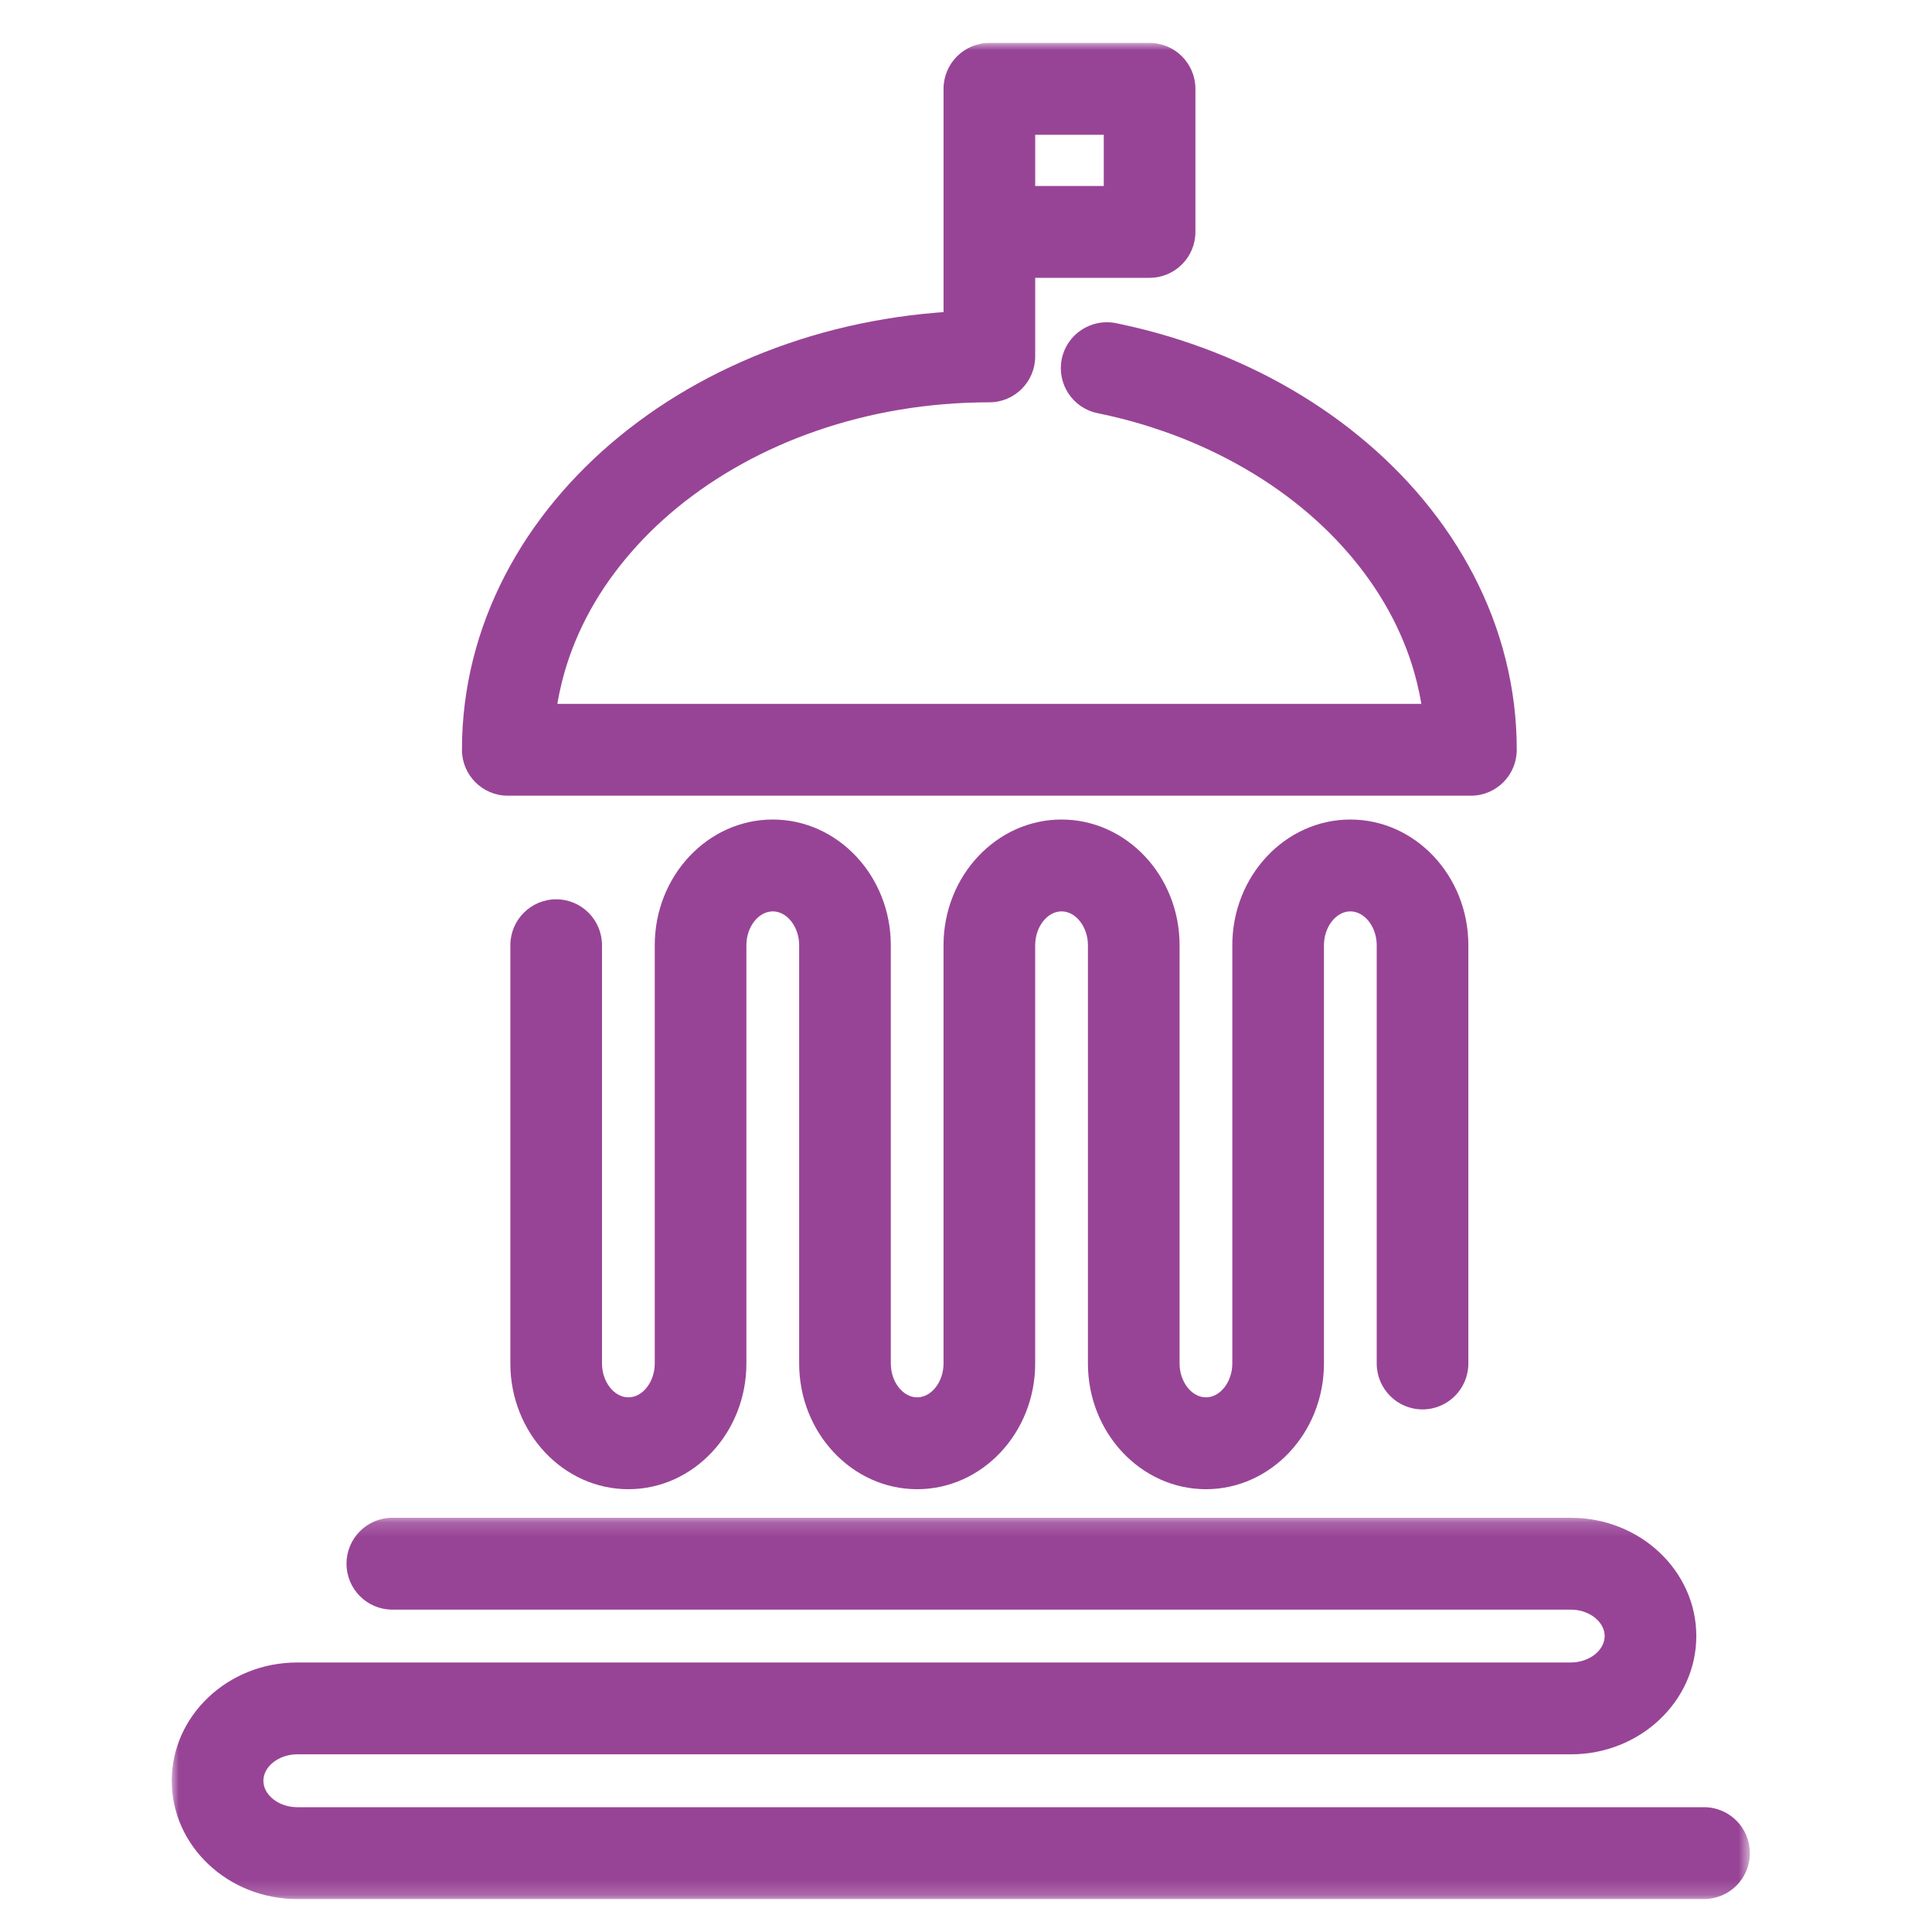
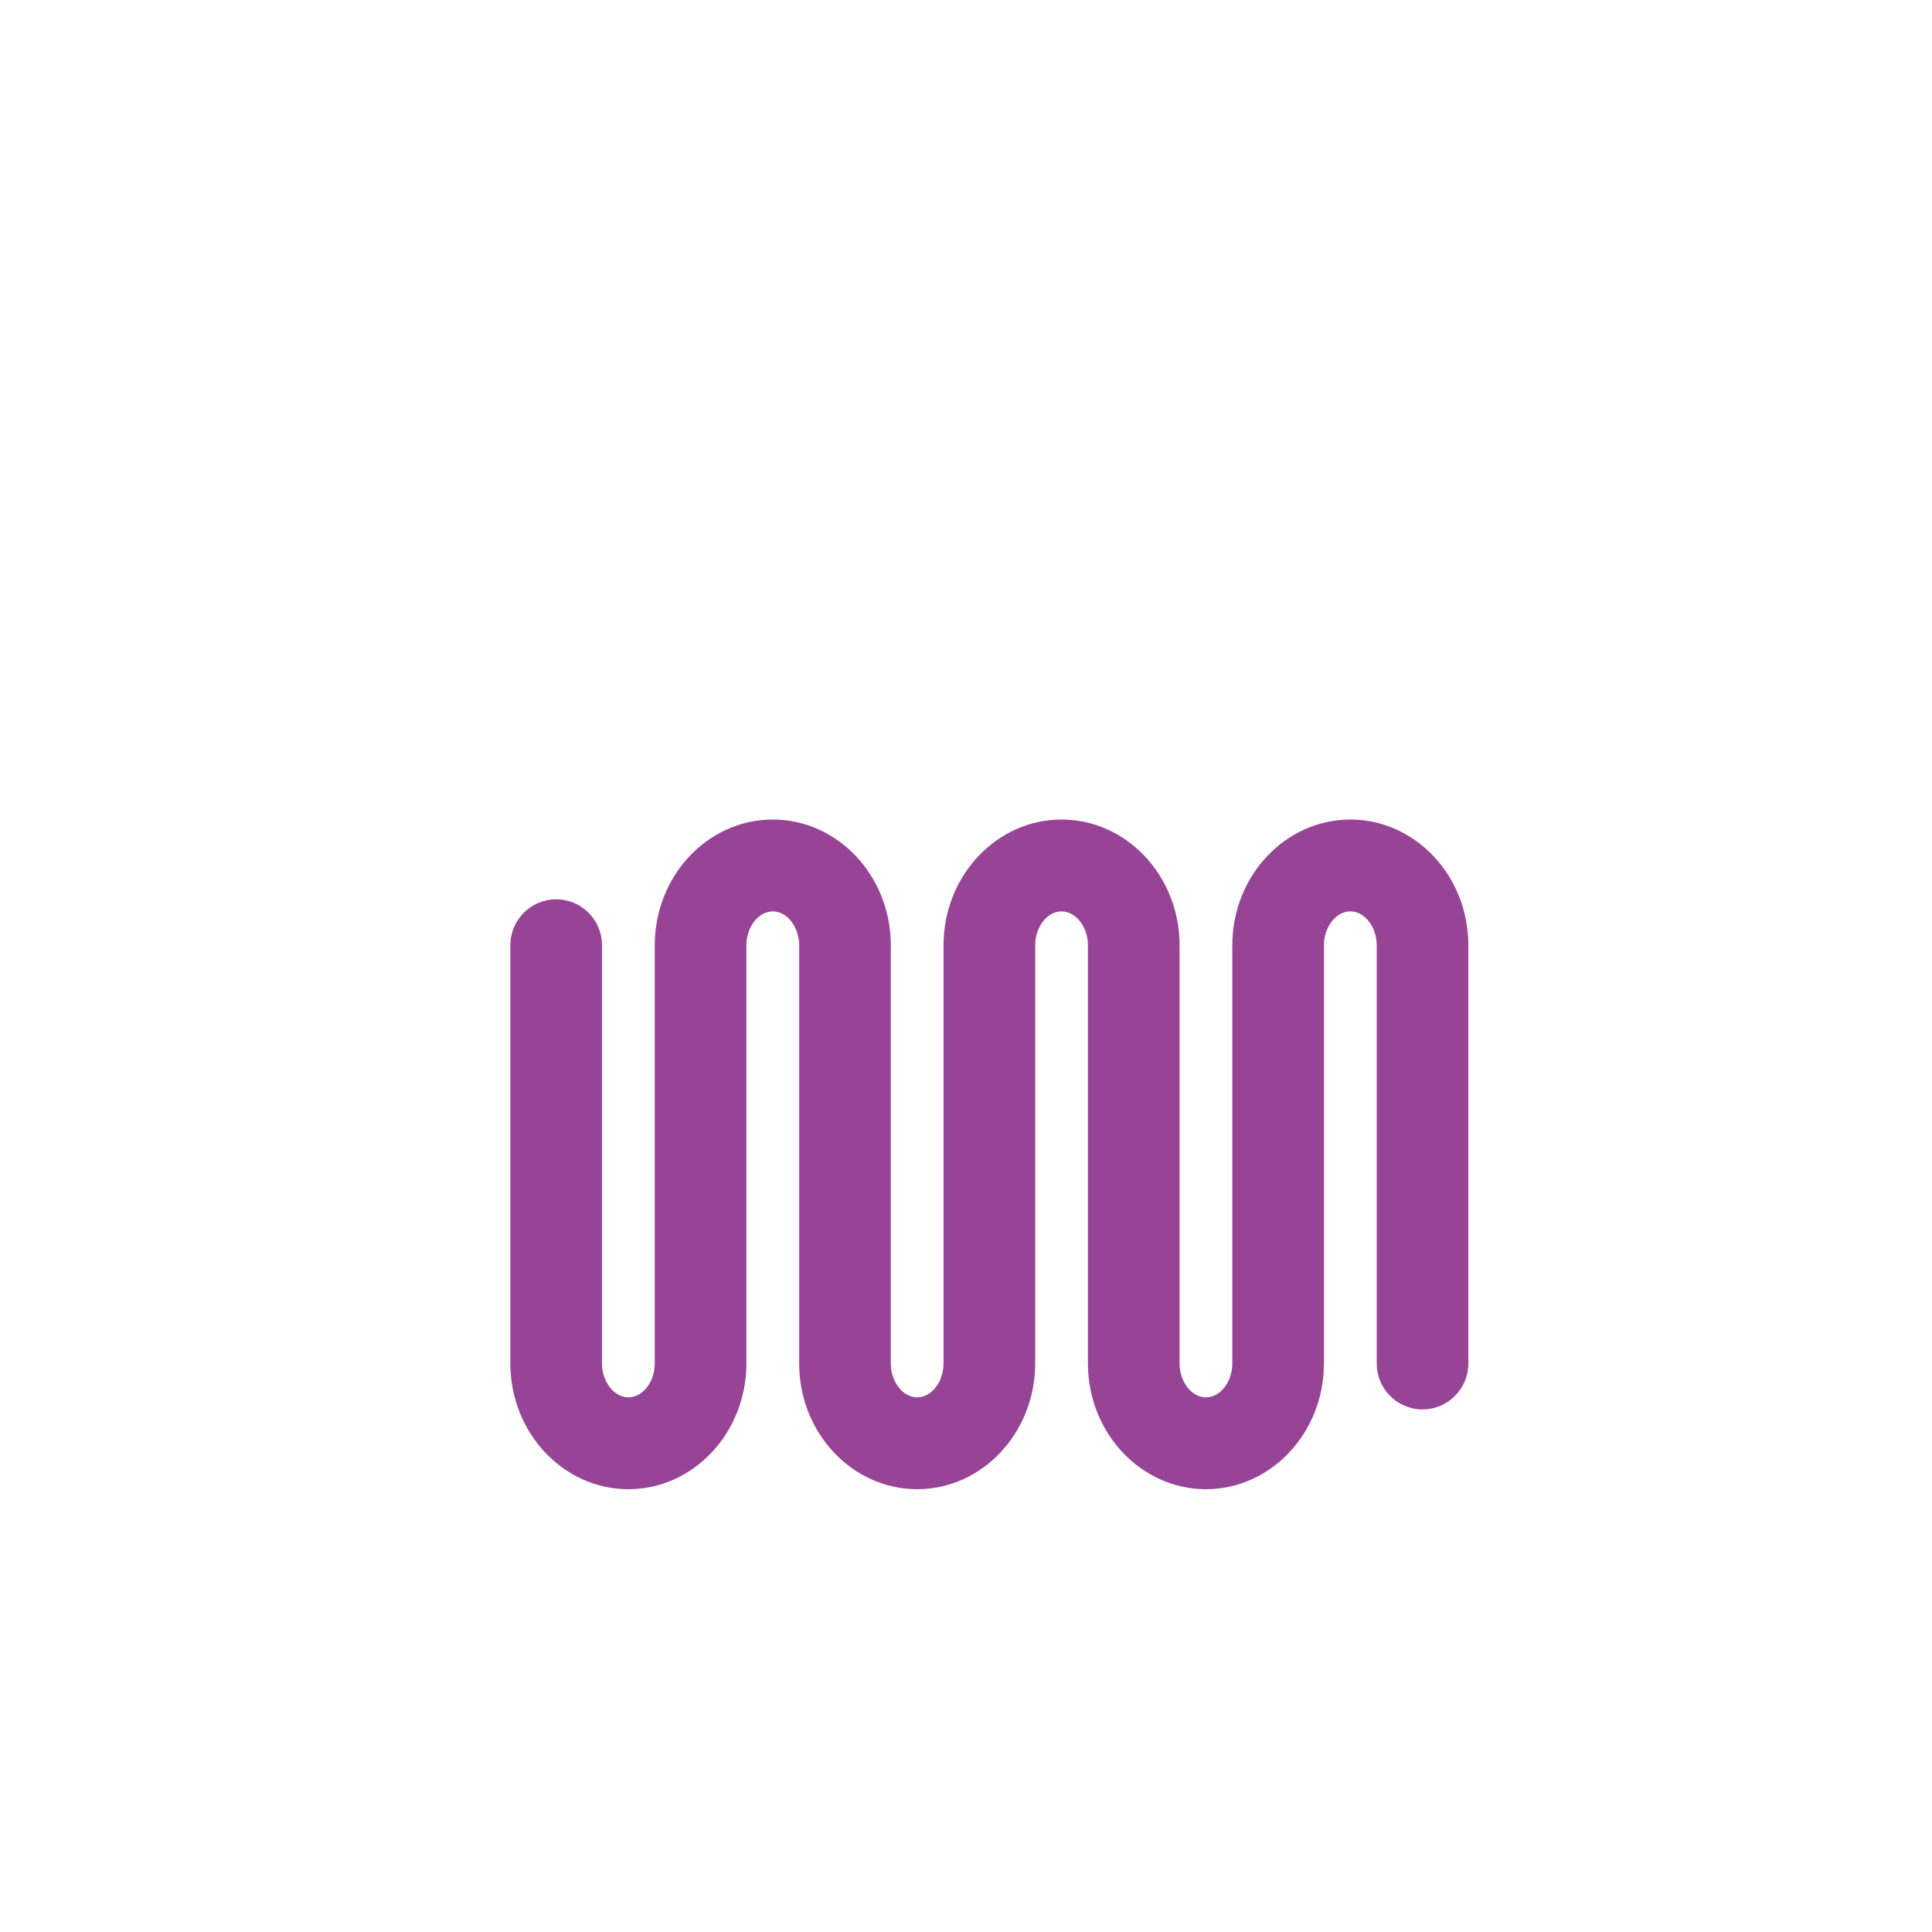
<svg xmlns="http://www.w3.org/2000/svg" xmlns:xlink="http://www.w3.org/1999/xlink" width="135px" height="135px" viewBox="0 0 135 135" version="1.1">
  <title>public sectorP135</title>
  <desc>Created with Sketch.</desc>
  <defs>
-     <polygon id="path-1" points="0 1.17 110.274 1.17 110.274 27.811 0 27.811" />
-     <polygon id="path-3" points="0 129.698 110.274 129.698 110.274 0 0 0" />
-   </defs>
+     </defs>
  <g id="public-sector" stroke="none" stroke-width="1" fill="none" fill-rule="evenodd">
    <g id="Group-8" transform="translate(12, 3)">
      <path d="M72.266,101.059 C67.72,101.059 64.02,97.118 64.02,92.275 L64.02,63.049 C64.02,61.768 63.175,60.683 62.176,60.683 C61.179,60.683 60.334,61.768 60.334,63.049 L60.334,92.275 C60.334,97.118 56.635,101.059 52.088,101.059 C47.541,101.059 43.842,97.118 43.842,92.275 L43.842,63.049 C43.842,61.768 42.996,60.683 41.997,60.683 C41.001,60.683 40.155,61.768 40.155,63.049 L40.155,92.275 C40.155,97.118 36.456,101.059 31.909,101.059 C27.363,101.059 23.661,97.118 23.661,92.275 L23.661,63.049 C23.661,61.278 25.096,59.84 26.863,59.84 C28.633,59.84 30.065,61.278 30.065,63.049 L30.065,92.275 C30.065,93.556 30.91,94.641 31.909,94.641 C32.908,94.641 33.751,93.556 33.751,92.275 L33.751,63.049 C33.751,58.206 37.451,54.265 41.997,54.265 C46.544,54.265 50.246,58.206 50.246,63.049 L50.246,92.275 C50.246,93.556 51.089,94.641 52.088,94.641 C53.087,94.641 53.93,93.556 53.93,92.275 L53.93,63.049 C53.93,58.206 57.631,54.265 62.176,54.265 C66.723,54.265 70.424,58.206 70.424,63.049 L70.424,92.275 C70.424,93.556 71.267,94.641 72.266,94.641 C73.265,94.641 74.109,93.556 74.109,92.275 L74.109,63.049 C74.109,58.206 77.81,54.265 82.357,54.265 C86.901,54.265 90.603,58.206 90.603,63.049 L90.603,92.275 C90.603,94.046 89.168,95.484 87.401,95.484 C85.633,95.484 84.199,94.046 84.199,92.275 L84.199,63.049 C84.199,61.768 83.354,60.683 82.357,60.683 C81.358,60.683 80.512,61.768 80.512,63.049 L80.512,92.275 C80.512,97.118 76.813,101.059 72.266,101.059" id="Fill-1" fill="#984496" />
      <g id="Group-5" transform="translate(0, 101.886)">
        <mask id="mask-2" fill="white">
          <use xlink:href="#path-1" />
        </mask>
        <g id="Clip-4" />
        <path d="M107.073,27.811 L8.765,27.811 C3.932,27.811 0,24.104 0,19.547 C0,14.99 3.932,11.281 8.765,11.281 L97.766,11.281 C99.044,11.281 100.127,10.436 100.127,9.435 C100.127,8.433 99.044,7.588 97.766,7.588 L15.414,7.588 C13.645,7.588 12.213,6.151 12.213,4.379 C12.213,2.608 13.645,1.17 15.414,1.17 L97.766,1.17 C102.599,1.17 106.531,4.878 106.531,9.435 C106.531,13.991 102.599,17.699 97.766,17.699 L8.765,17.699 C7.487,17.699 6.404,18.546 6.404,19.547 C6.404,20.546 7.487,21.393 8.765,21.393 L107.073,21.393 C108.84,21.393 110.275,22.831 110.275,24.602 C110.275,26.374 108.84,27.811 107.073,27.811" id="Fill-3" fill="#984496" mask="url(#mask-2)" />
      </g>
      <mask id="mask-4" fill="white">
        <use xlink:href="#path-3" />
      </mask>
      <g id="Clip-7" />
-       <path d="M60.335,9.995 L65.127,9.995 L65.127,6.418 L60.335,6.418 L60.335,9.995 Z M90.783,52.6 L23.481,52.6 C21.713,52.6 20.279,51.162 20.279,49.391 C20.279,48.319 20.345,47.241 20.477,46.184 C20.605,45.142 20.802,44.092 21.058,43.067 C21.308,42.066 21.626,41.056 22.001,40.072 C22.373,39.094 22.806,38.136 23.282,37.214 C23.758,36.294 24.296,35.383 24.877,34.505 C25.46,33.637 26.094,32.785 26.762,31.975 C27.432,31.166 28.156,30.374 28.916,29.623 C29.665,28.879 30.472,28.154 31.313,27.467 C32.154,26.782 33.035,26.128 33.936,25.518 C34.852,24.902 35.804,24.32 36.775,23.785 C37.736,23.253 38.754,22.748 39.798,22.286 C40.837,21.823 41.913,21.4 42.993,21.028 C44.076,20.651 45.205,20.315 46.338,20.026 C47.472,19.74 48.646,19.494 49.824,19.297 C50.99,19.1 52.2,18.948 53.425,18.848 C53.592,18.835 53.762,18.82 53.931,18.809 L53.931,3.209 C53.931,1.438 55.366,0 57.133,0 L68.329,0 C70.097,0 71.531,1.438 71.531,3.209 L71.531,13.204 C71.531,14.975 70.097,16.413 68.329,16.413 L60.335,16.413 L60.335,21.903 C60.335,23.674 58.9,25.112 57.133,25.112 C56.061,25.112 55.001,25.157 53.955,25.244 C52.915,25.33 51.888,25.456 50.881,25.627 C49.869,25.796 48.878,26.002 47.909,26.25 C46.947,26.494 46.001,26.778 45.079,27.097 C44.155,27.414 43.26,27.767 42.387,28.154 C41.52,28.539 40.677,28.956 39.866,29.405 C39.049,29.857 38.265,30.336 37.509,30.843 C36.767,31.346 36.045,31.881 35.356,32.441 C34.679,32.997 34.028,33.579 33.413,34.189 C32.807,34.792 32.228,35.425 31.695,36.069 C31.163,36.713 30.659,37.387 30.201,38.072 C29.752,38.748 29.336,39.454 28.967,40.166 C28.597,40.879 28.267,41.617 27.981,42.365 C27.701,43.104 27.46,43.869 27.27,44.629 C27.142,45.144 27.033,45.662 26.947,46.182 L87.316,46.182 C87.231,45.662 87.122,45.144 86.994,44.633 C86.804,43.869 86.565,43.104 86.281,42.359 C85.997,41.617 85.666,40.879 85.299,40.17 C84.934,39.467 84.518,38.758 84.057,38.063 C83.604,37.387 83.103,36.713 82.571,36.069 C82.038,35.425 81.457,34.792 80.851,34.189 C80.236,33.579 79.585,32.997 78.904,32.439 C78.221,31.881 77.499,31.346 76.75,30.841 C76.001,30.336 75.215,29.857 74.404,29.41 C73.587,28.958 72.746,28.541 71.879,28.156 C71.006,27.767 70.111,27.414 69.191,27.099 C68.263,26.778 67.317,26.494 66.355,26.25 C65.81,26.113 65.253,25.984 64.696,25.871 C62.96,25.52 61.84,23.826 62.19,22.089 C62.542,20.352 64.241,19.239 65.962,19.577 C66.621,19.712 67.275,19.862 67.919,20.024 C69.061,20.315 70.188,20.651 71.279,21.03 C72.353,21.4 73.427,21.823 74.47,22.288 C75.497,22.743 76.517,23.246 77.493,23.787 C78.46,24.32 79.412,24.902 80.323,25.516 C81.231,26.128 82.112,26.782 82.947,27.465 C83.792,28.154 84.599,28.879 85.348,29.623 C86.108,30.374 86.834,31.166 87.502,31.975 C88.172,32.785 88.806,33.637 89.383,34.503 C89.978,35.4 90.514,36.311 90.984,37.216 C91.46,38.136 91.891,39.094 92.262,40.068 C92.638,41.056 92.956,42.066 93.206,43.071 C93.462,44.092 93.658,45.142 93.789,46.186 C93.919,47.241 93.985,48.319 93.985,49.391 C93.985,51.162 92.551,52.6 90.783,52.6 L90.783,52.6 Z" id="Fill-6" fill="#984496" mask="url(#mask-4)" />
    </g>
  </g>
</svg>